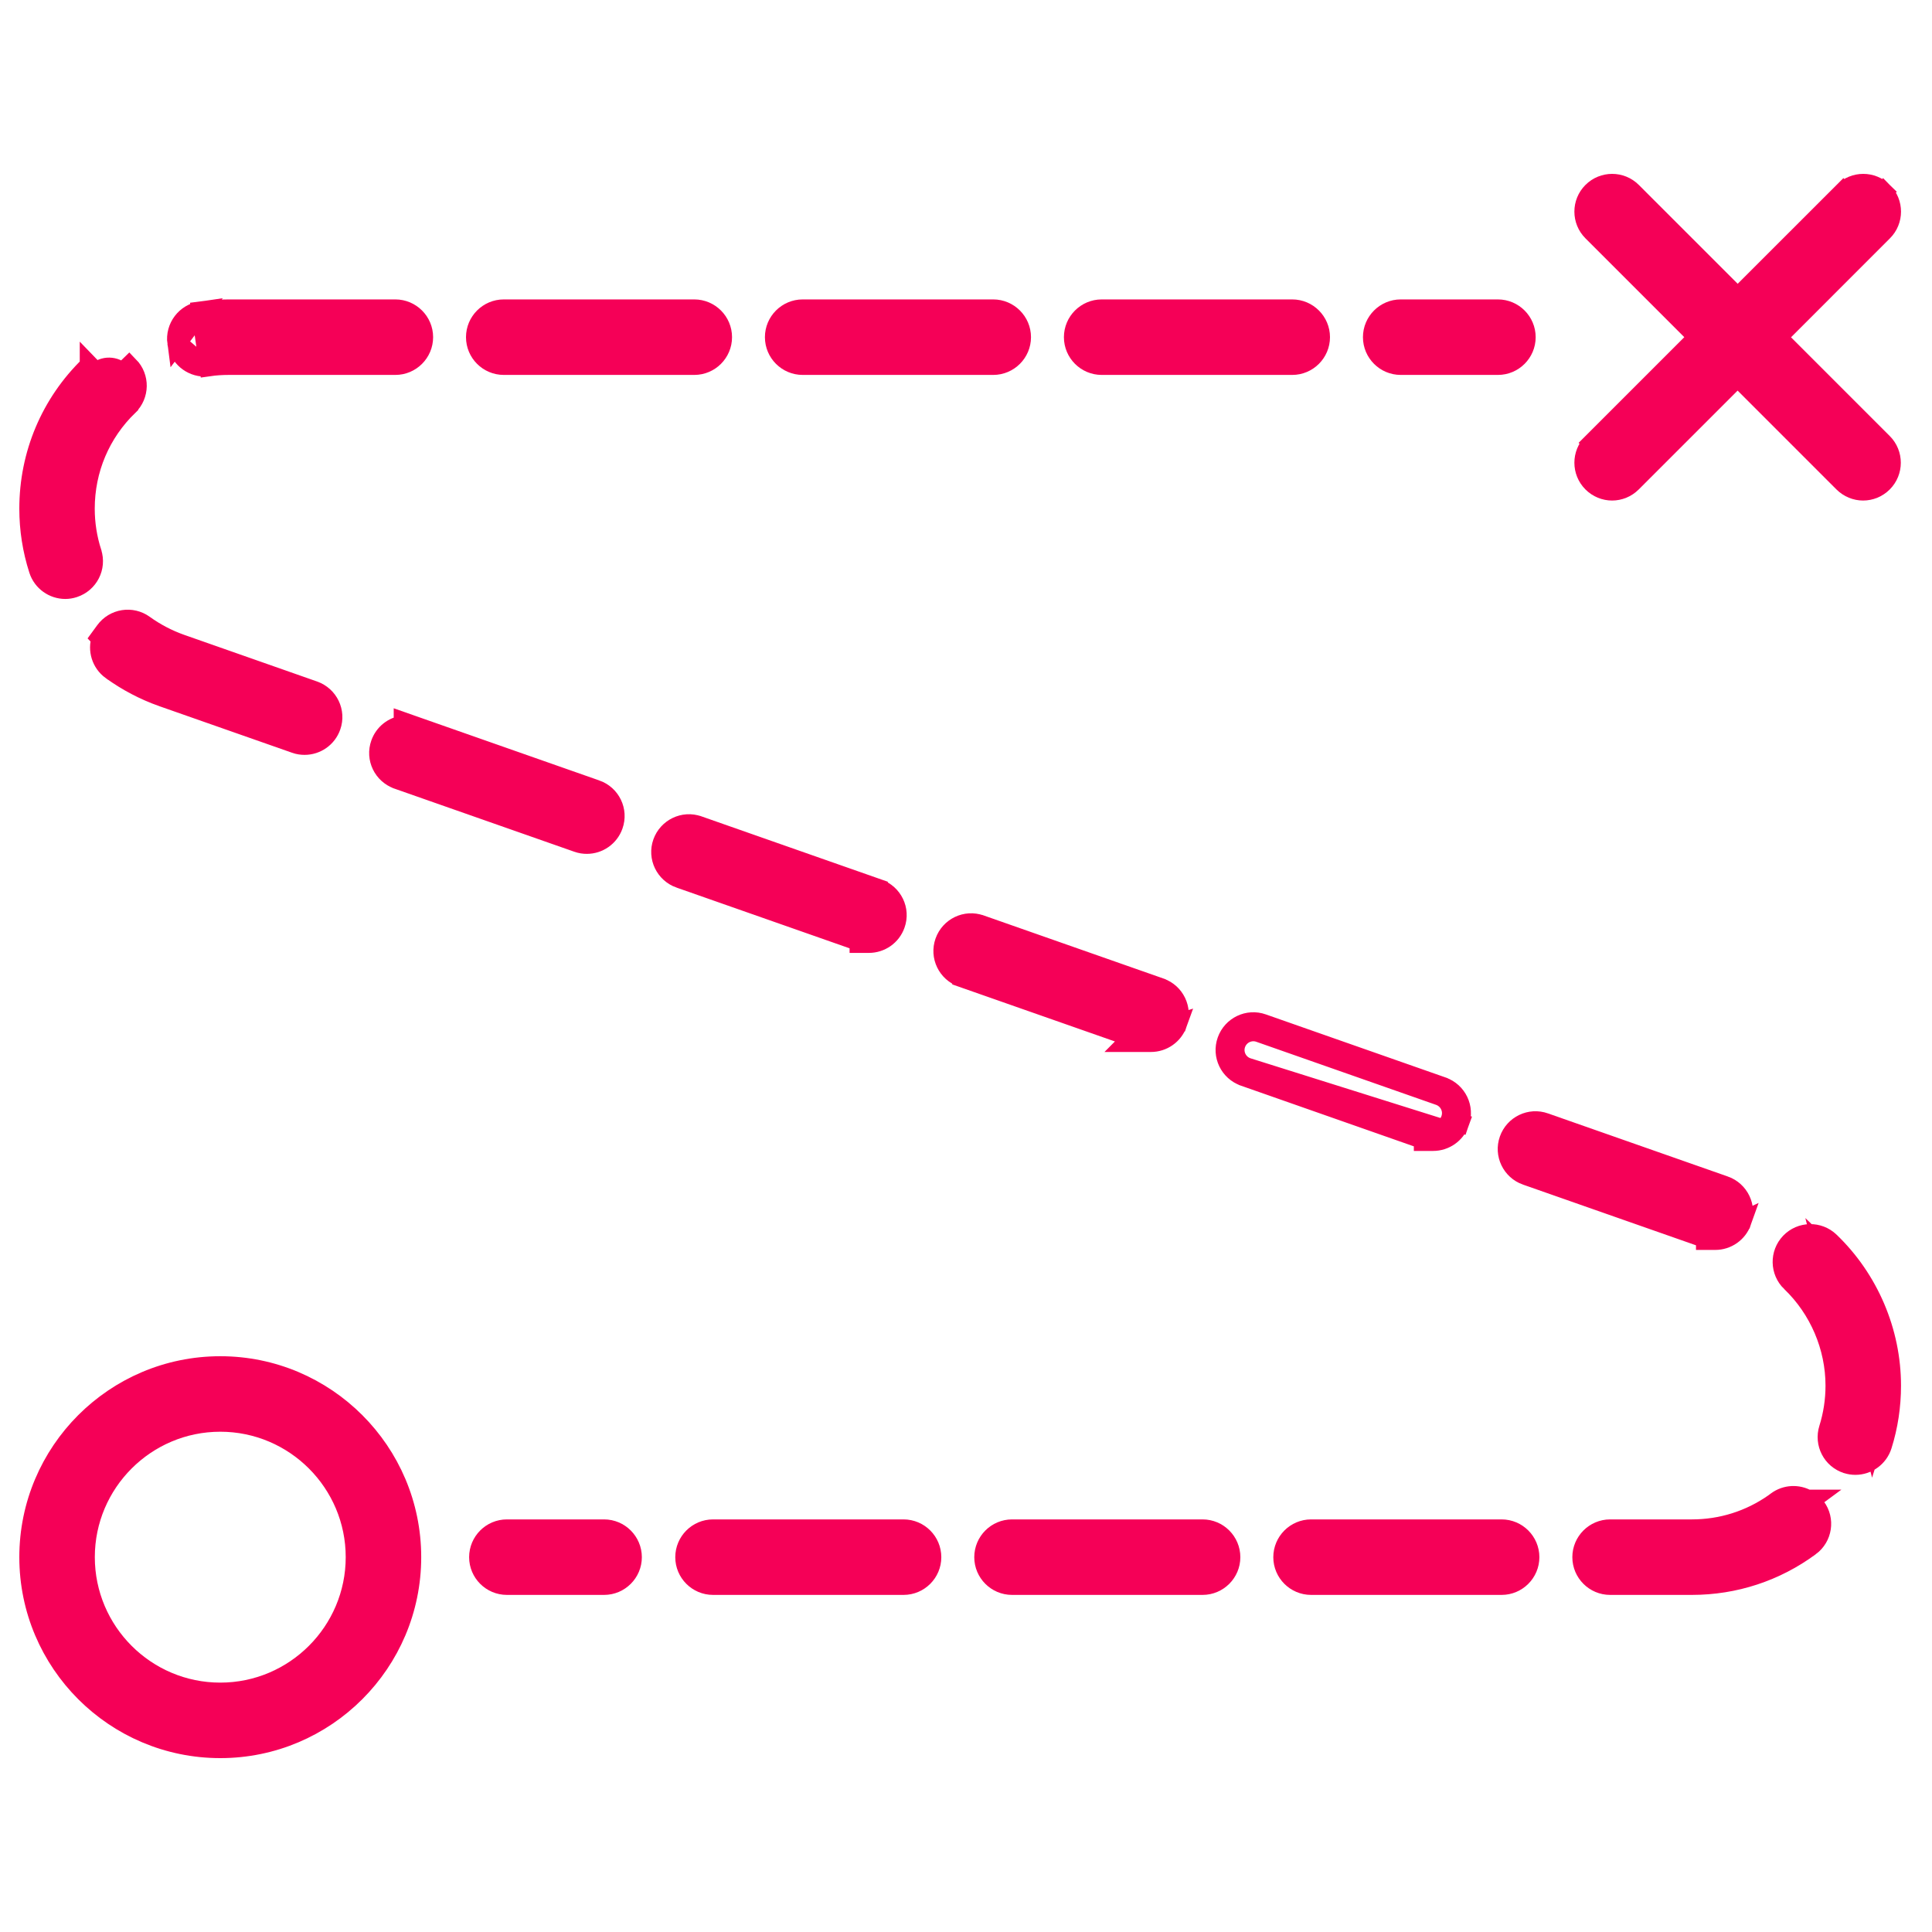
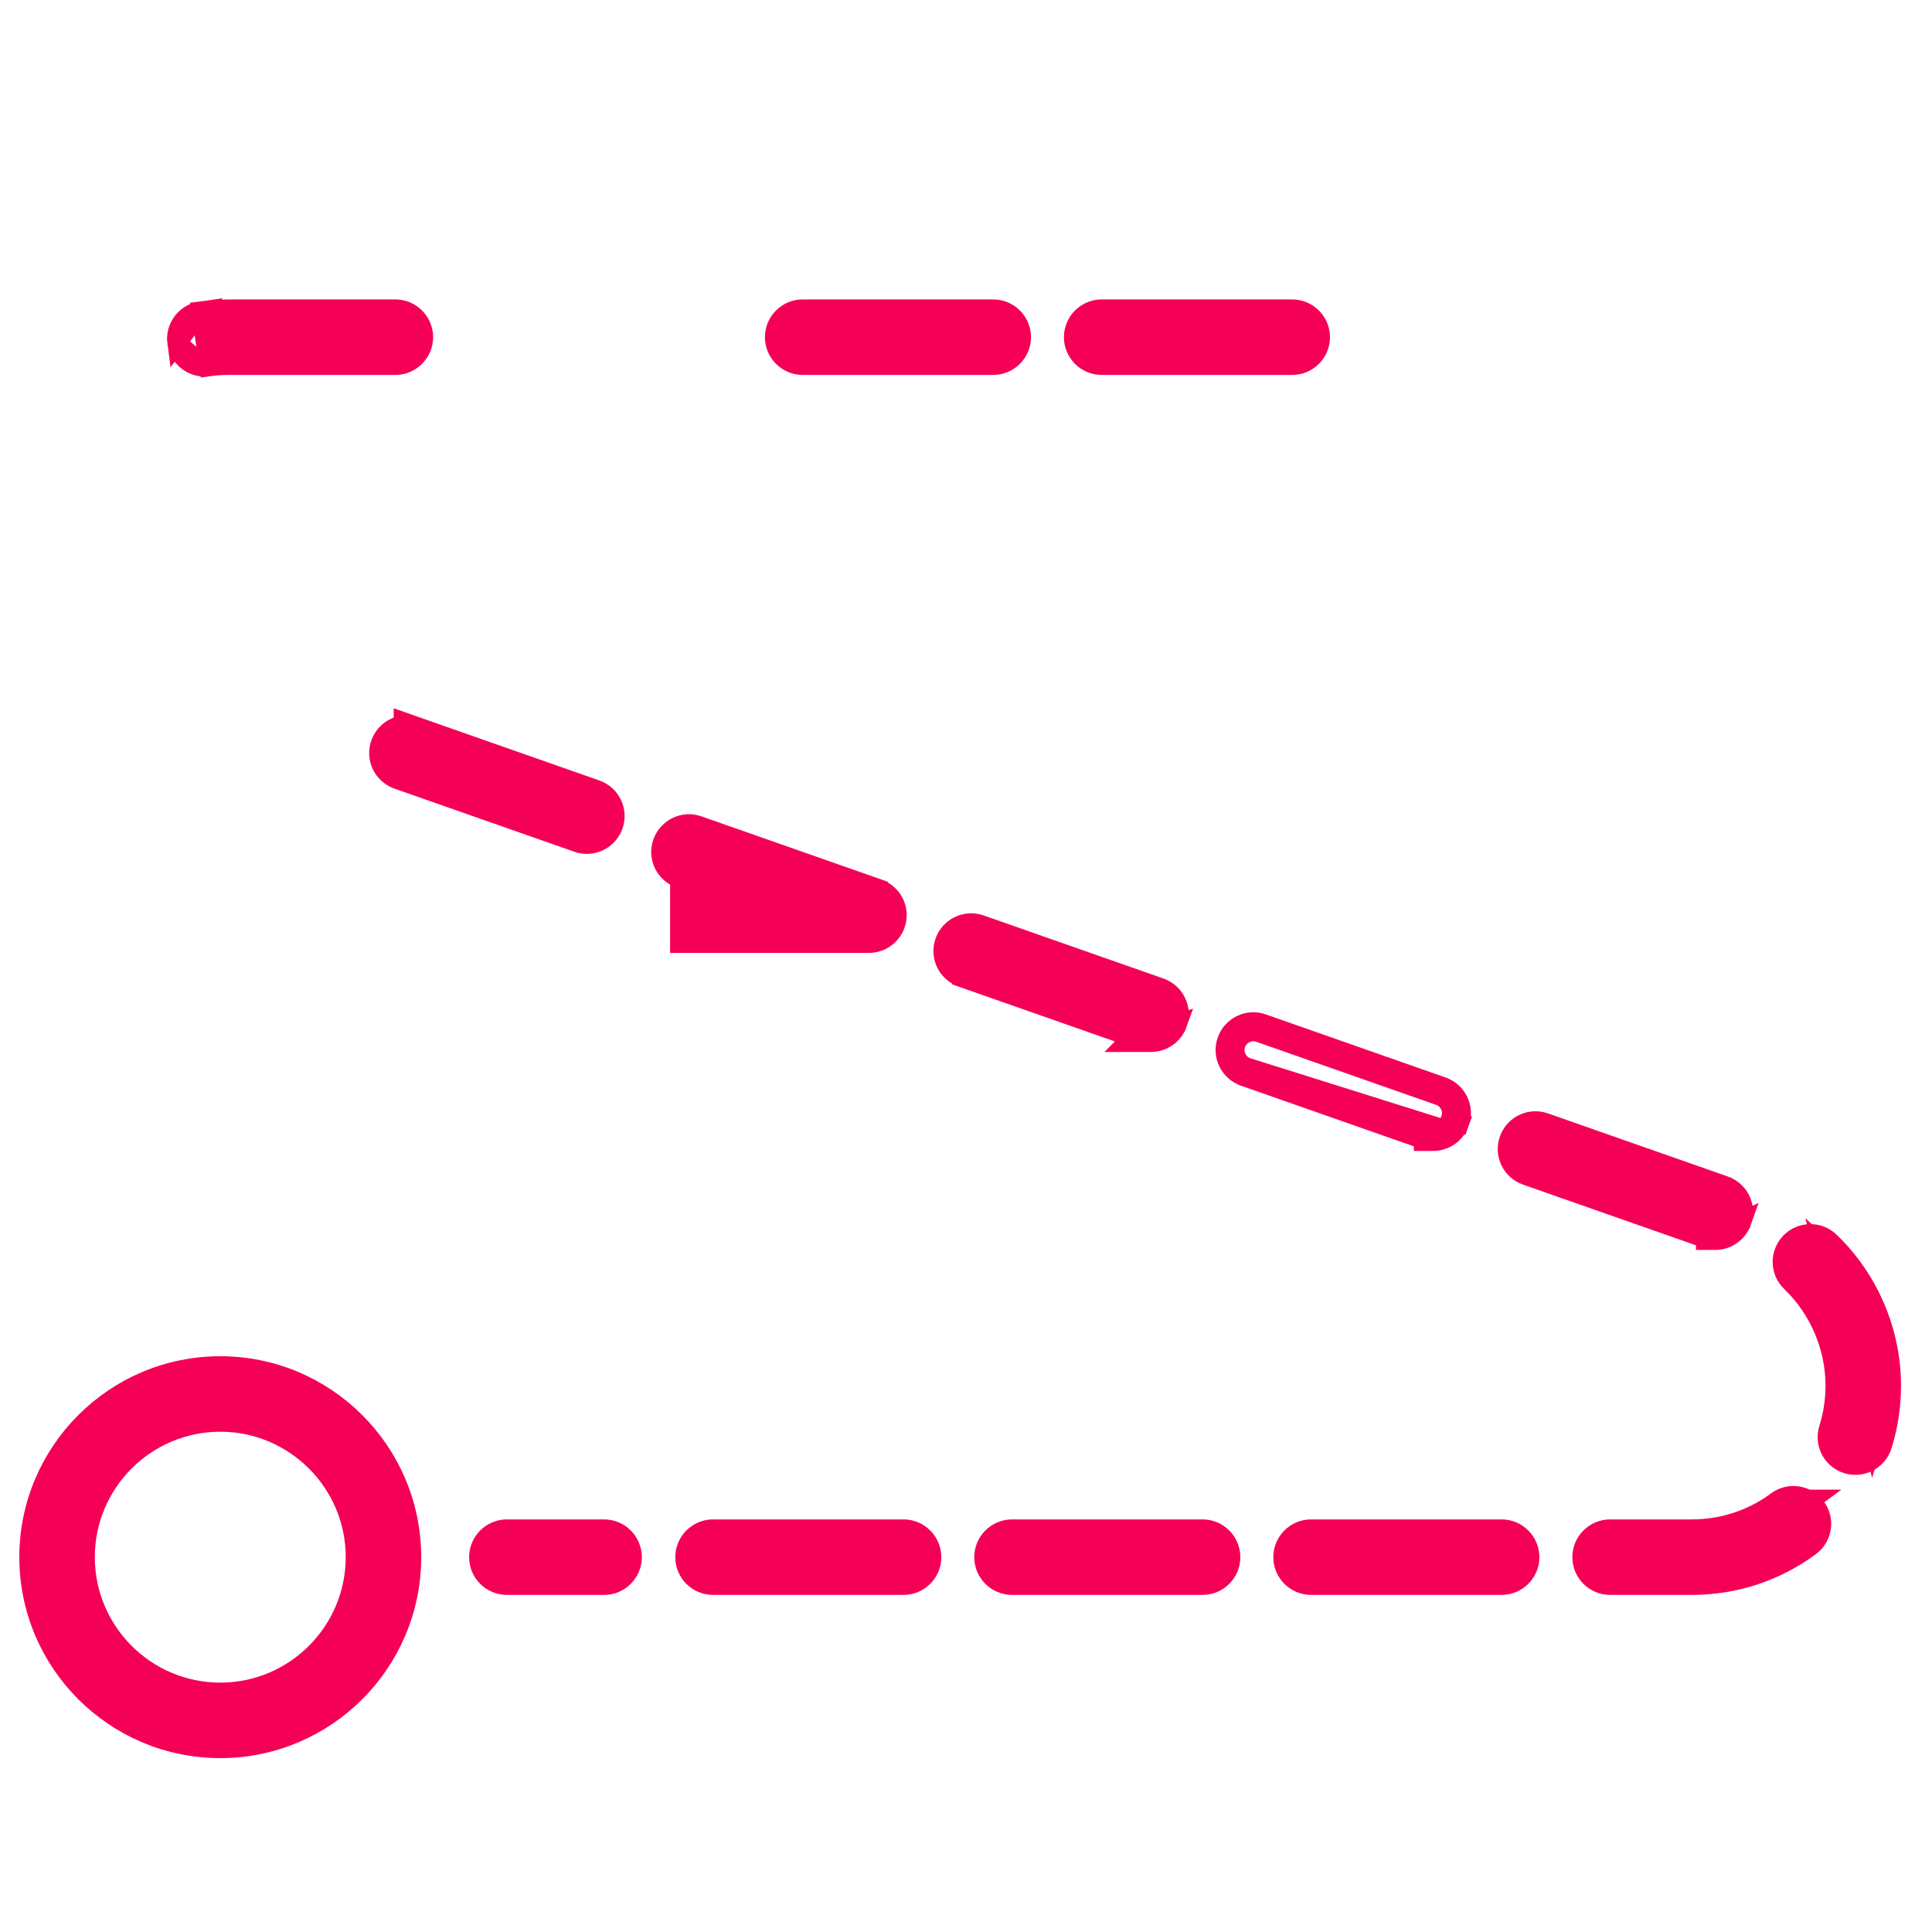
<svg xmlns="http://www.w3.org/2000/svg" width="50" height="50" viewBox="0 0 50 50" fill="none">
-   <path d="M36.25 9.453H38.766C39.167 9.453 39.493 9.127 39.493 8.726C39.493 8.326 39.167 7.999 38.766 7.999H36.25C35.85 7.999 35.523 8.326 35.523 8.726C35.523 9.127 35.85 9.453 36.25 9.453Z" fill="#F50057" stroke="#F50057" stroke-width="0.5" />
  <path d="M20.773 9.453H25.705C26.105 9.453 26.432 9.127 26.432 8.726C26.432 8.326 26.105 7.999 25.705 7.999H20.773C20.372 7.999 20.046 8.326 20.046 8.726C20.046 9.127 20.372 9.453 20.773 9.453Z" fill="#F50057" stroke="#F50057" stroke-width="0.5" />
-   <path d="M2.88 17.345L2.88 17.345L2.881 17.345C3.286 17.638 3.73 17.871 4.203 18.039L4.204 18.039L7.641 19.245C7.726 19.276 7.807 19.286 7.883 19.286C8.184 19.286 8.464 19.098 8.569 18.8C8.704 18.42 8.502 18.006 8.123 17.873L8.123 17.873L4.685 16.666C4.685 16.666 4.685 16.666 4.684 16.666C4.344 16.545 4.022 16.377 3.732 16.168C3.407 15.931 2.954 16.005 2.718 16.328L2.592 16.5L2.618 16.527C2.52 16.82 2.618 17.154 2.88 17.345Z" fill="#F50057" stroke="#F50057" stroke-width="0.5" />
-   <path d="M2.38 14.3L2.38 14.299C2.262 13.933 2.202 13.551 2.202 13.165C2.202 12.152 2.601 11.208 3.328 10.504L3.328 10.503C3.615 10.224 3.623 9.763 3.342 9.475L3.163 9.649C2.979 9.461 2.677 9.456 2.488 9.64L2.314 9.46C2.314 9.46 2.314 9.461 2.314 9.461C1.307 10.44 0.75 11.757 0.75 13.165C0.75 13.703 0.833 14.234 0.998 14.746C1.097 15.055 1.384 15.251 1.689 15.251C1.76 15.251 1.838 15.24 1.914 15.214C2.294 15.089 2.503 14.683 2.38 14.3Z" fill="#F50057" stroke="#F50057" stroke-width="0.5" />
  <path d="M28.511 9.453H33.443C33.843 9.453 34.17 9.127 34.17 8.726C34.17 8.326 33.843 7.999 33.443 7.999H28.511C28.111 7.999 27.784 8.326 27.784 8.726C27.784 9.127 28.111 9.453 28.511 9.453Z" fill="#F50057" stroke="#F50057" stroke-width="0.5" />
-   <path d="M13.037 9.453H17.968C18.369 9.453 18.695 9.127 18.695 8.726C18.695 8.326 18.369 7.999 17.968 7.999H13.037C12.636 7.999 12.31 8.326 12.31 8.726C12.31 9.127 12.636 9.453 13.037 9.453Z" fill="#F50057" stroke="#F50057" stroke-width="0.5" />
  <path d="M10.439 18.683V18.767C10.175 18.8 9.94 18.979 9.846 19.246C9.71 19.626 9.912 20.04 10.291 20.173L10.292 20.174L14.946 21.807C15.03 21.837 15.112 21.848 15.187 21.848C15.489 21.848 15.768 21.659 15.873 21.362C16.009 20.981 15.807 20.567 15.428 20.434L15.427 20.434L10.772 18.8L10.439 18.683Z" fill="#F50057" stroke="#F50057" stroke-width="0.5" />
  <path d="M4.58 8.87L4.58 8.87C4.526 8.471 4.805 8.104 5.201 8.049L4.58 8.87ZM4.58 8.87L4.58 8.871M4.58 8.87L4.58 8.871M4.58 8.871C4.631 9.235 4.944 9.496 5.3 9.496C5.301 9.496 5.302 9.496 5.303 9.496M4.58 8.871L5.303 9.496M5.303 9.496C5.323 9.496 5.362 9.496 5.408 9.488M5.303 9.496L5.408 9.488M5.408 9.488C5.574 9.464 5.746 9.453 5.918 9.453H10.232C10.632 9.453 10.959 9.127 10.959 8.726C10.959 8.326 10.632 7.999 10.232 7.999H5.918C5.677 7.999 5.436 8.017 5.201 8.049L5.408 9.488Z" fill="#F50057" stroke="#F50057" stroke-width="0.5" />
  <path d="M31.123 39.572H26.191C25.79 39.572 25.464 39.899 25.464 40.3C25.464 40.7 25.79 41.026 26.191 41.026H31.123C31.523 41.026 31.85 40.7 31.85 40.3C31.85 39.899 31.523 39.572 31.123 39.572Z" fill="#F50057" stroke="#F50057" stroke-width="0.5" />
  <path d="M47.324 36.974C47.204 37.355 47.414 37.766 47.801 37.886L47.801 37.886L47.803 37.887C47.873 37.908 47.945 37.919 48.018 37.919C48.327 37.919 48.614 37.72 48.712 37.411L48.712 37.411C48.87 36.911 48.948 36.389 48.948 35.861C48.948 34.46 48.367 33.102 47.356 32.132L47.356 32.132L47.355 32.131C47.066 31.856 46.608 31.863 46.328 32.154L46.328 32.154L46.327 32.155C46.052 32.444 46.059 32.902 46.349 33.182L46.35 33.182C47.076 33.879 47.494 34.856 47.494 35.861C47.494 36.241 47.436 36.617 47.324 36.974ZM47.324 36.974C47.324 36.974 47.324 36.974 47.324 36.974L47.562 37.049L47.324 36.974C47.324 36.974 47.324 36.974 47.324 36.974ZM48.474 37.335C48.409 37.538 48.221 37.669 48.018 37.669C47.97 37.669 47.923 37.662 47.875 37.648L48.474 37.335ZM48.474 37.335C48.624 36.861 48.698 36.364 48.698 35.861C48.698 34.528 48.144 33.236 47.183 32.313L48.474 37.335Z" fill="#F50057" stroke="#F50057" stroke-width="0.5" />
  <path d="M44.142 32.051L39.496 30.421L39.495 30.421L39.495 30.421C39.119 30.287 38.918 29.873 39.053 29.494C39.187 29.117 39.6 28.916 39.98 29.051C39.98 29.051 39.98 29.051 39.98 29.051L44.634 30.684L44.635 30.684C45.012 30.818 45.213 31.232 45.078 31.612L44.142 32.051ZM44.142 32.051V32.098H44.392C44.693 32.098 44.973 31.909 45.078 31.612L44.142 32.051Z" fill="#F50057" stroke="#F50057" stroke-width="0.5" />
  <path d="M46.771 38.802C46.529 38.665 46.218 38.675 45.98 38.851L45.91 38.903C45.285 39.341 44.553 39.572 43.785 39.572H41.669C41.269 39.572 40.942 39.899 40.942 40.299C40.942 40.7 41.269 41.026 41.669 41.026H43.785C44.895 41.026 45.955 40.678 46.845 40.021L46.846 40.021C47.168 39.782 47.238 39.328 46.998 39.004C46.952 38.941 46.897 38.887 46.837 38.844L46.894 38.802H46.771Z" fill="#F50057" stroke="#F50057" stroke-width="0.5" />
  <path d="M37.541 28.966L37.776 29.05C37.911 28.671 37.71 28.257 37.334 28.123L37.333 28.122L32.678 26.489C32.678 26.489 32.678 26.489 32.678 26.489C32.298 26.354 31.885 26.556 31.751 26.932C31.616 27.312 31.817 27.726 32.194 27.859L32.194 27.859L32.195 27.86L36.84 29.49V29.536H37.09C37.392 29.536 37.671 29.347 37.776 29.05L37.541 28.966ZM37.541 28.966C37.503 29.074 37.43 29.16 37.34 29.215L32.278 27.624C32.029 27.536 31.898 27.264 31.986 27.016C32.075 26.768 32.347 26.637 32.595 26.725L37.25 28.358C37.498 28.447 37.629 28.718 37.541 28.966Z" fill="#F50057" stroke="#F50057" stroke-width="0.5" />
  <path d="M38.862 39.572H33.93C33.53 39.572 33.203 39.899 33.203 40.3C33.203 40.7 33.53 41.026 33.93 41.026H38.862C39.262 41.026 39.589 40.7 39.589 40.3C39.589 39.899 39.262 39.572 38.862 39.572Z" fill="#F50057" stroke="#F50057" stroke-width="0.5" />
  <path d="M29.31 26.848L24.894 25.299L24.894 25.298C24.515 25.165 24.313 24.751 24.448 24.371C24.582 23.994 24.995 23.793 25.375 23.928C25.375 23.928 25.375 23.928 25.376 23.928L30.03 25.561L30.031 25.562C30.407 25.695 30.609 26.109 30.474 26.489L29.31 26.848ZM29.31 26.848L29.184 26.975H29.787C30.089 26.975 30.368 26.786 30.474 26.489L29.31 26.848Z" fill="#F50057" stroke="#F50057" stroke-width="0.5" />
-   <path d="M17.592 22.735L22.237 24.365V24.411H22.487C22.789 24.411 23.068 24.223 23.173 23.925C23.309 23.545 23.106 23.131 22.727 22.998L22.727 22.997L18.073 21.364C18.073 21.364 18.073 21.364 18.072 21.364C17.693 21.229 17.279 21.431 17.145 21.807C17.01 22.187 17.212 22.601 17.591 22.735L17.592 22.735Z" fill="#F50057" stroke="#F50057" stroke-width="0.5" />
+   <path d="M17.592 22.735V24.411H22.487C22.789 24.411 23.068 24.223 23.173 23.925C23.309 23.545 23.106 23.131 22.727 22.998L22.727 22.997L18.073 21.364C18.073 21.364 18.073 21.364 18.072 21.364C17.693 21.229 17.279 21.431 17.145 21.807C17.01 22.187 17.212 22.601 17.591 22.735L17.592 22.735Z" fill="#F50057" stroke="#F50057" stroke-width="0.5" />
  <path d="M23.384 39.572H18.453C18.052 39.572 17.726 39.899 17.726 40.3C17.726 40.7 18.052 41.026 18.453 41.026H23.384C23.785 41.026 24.111 40.7 24.111 40.3C24.111 39.899 23.785 39.572 23.384 39.572Z" fill="#F50057" stroke="#F50057" stroke-width="0.5" />
  <path d="M15.634 39.572H13.118C12.717 39.572 12.391 39.899 12.391 40.3C12.391 40.7 12.717 41.026 13.118 41.026H15.634C16.034 41.026 16.361 40.7 16.361 40.3C16.361 39.899 16.034 39.572 15.634 39.572Z" fill="#F50057" stroke="#F50057" stroke-width="0.5" />
  <path d="M5.701 35.349C2.97 35.349 0.75 37.569 0.75 40.299C0.75 43.03 2.97 45.25 5.701 45.25C8.431 45.25 10.651 43.03 10.651 40.299C10.651 37.569 8.431 35.349 5.701 35.349ZM5.701 43.796C3.773 43.796 2.204 42.227 2.204 40.299C2.204 38.372 3.773 36.803 5.701 36.803C7.628 36.803 9.197 38.372 9.197 40.299C9.197 42.227 7.628 43.796 5.701 43.796Z" fill="#F50057" stroke="#F50057" stroke-width="0.5" />
-   <path d="M47.707 4.963L44.971 7.698L42.236 4.963C41.953 4.679 41.492 4.679 41.208 4.963C40.924 5.246 40.924 5.708 41.208 5.991L43.943 8.726L41.208 11.461L41.384 11.637L41.208 11.461C40.924 11.745 40.924 12.206 41.208 12.49C41.348 12.63 41.534 12.704 41.721 12.704C41.908 12.704 42.093 12.63 42.234 12.49L44.969 9.755L47.704 12.49C47.845 12.63 48.03 12.704 48.217 12.704C48.404 12.704 48.59 12.63 48.73 12.49C49.014 12.206 49.014 11.745 48.73 11.461L45.998 8.729L48.735 5.991C49.019 5.708 49.019 5.246 48.735 4.963L48.558 5.14L48.735 4.963C48.451 4.679 47.99 4.679 47.707 4.963L47.883 5.14L47.707 4.963Z" fill="#F50057" stroke="#F50057" stroke-width="0.5" />
</svg>